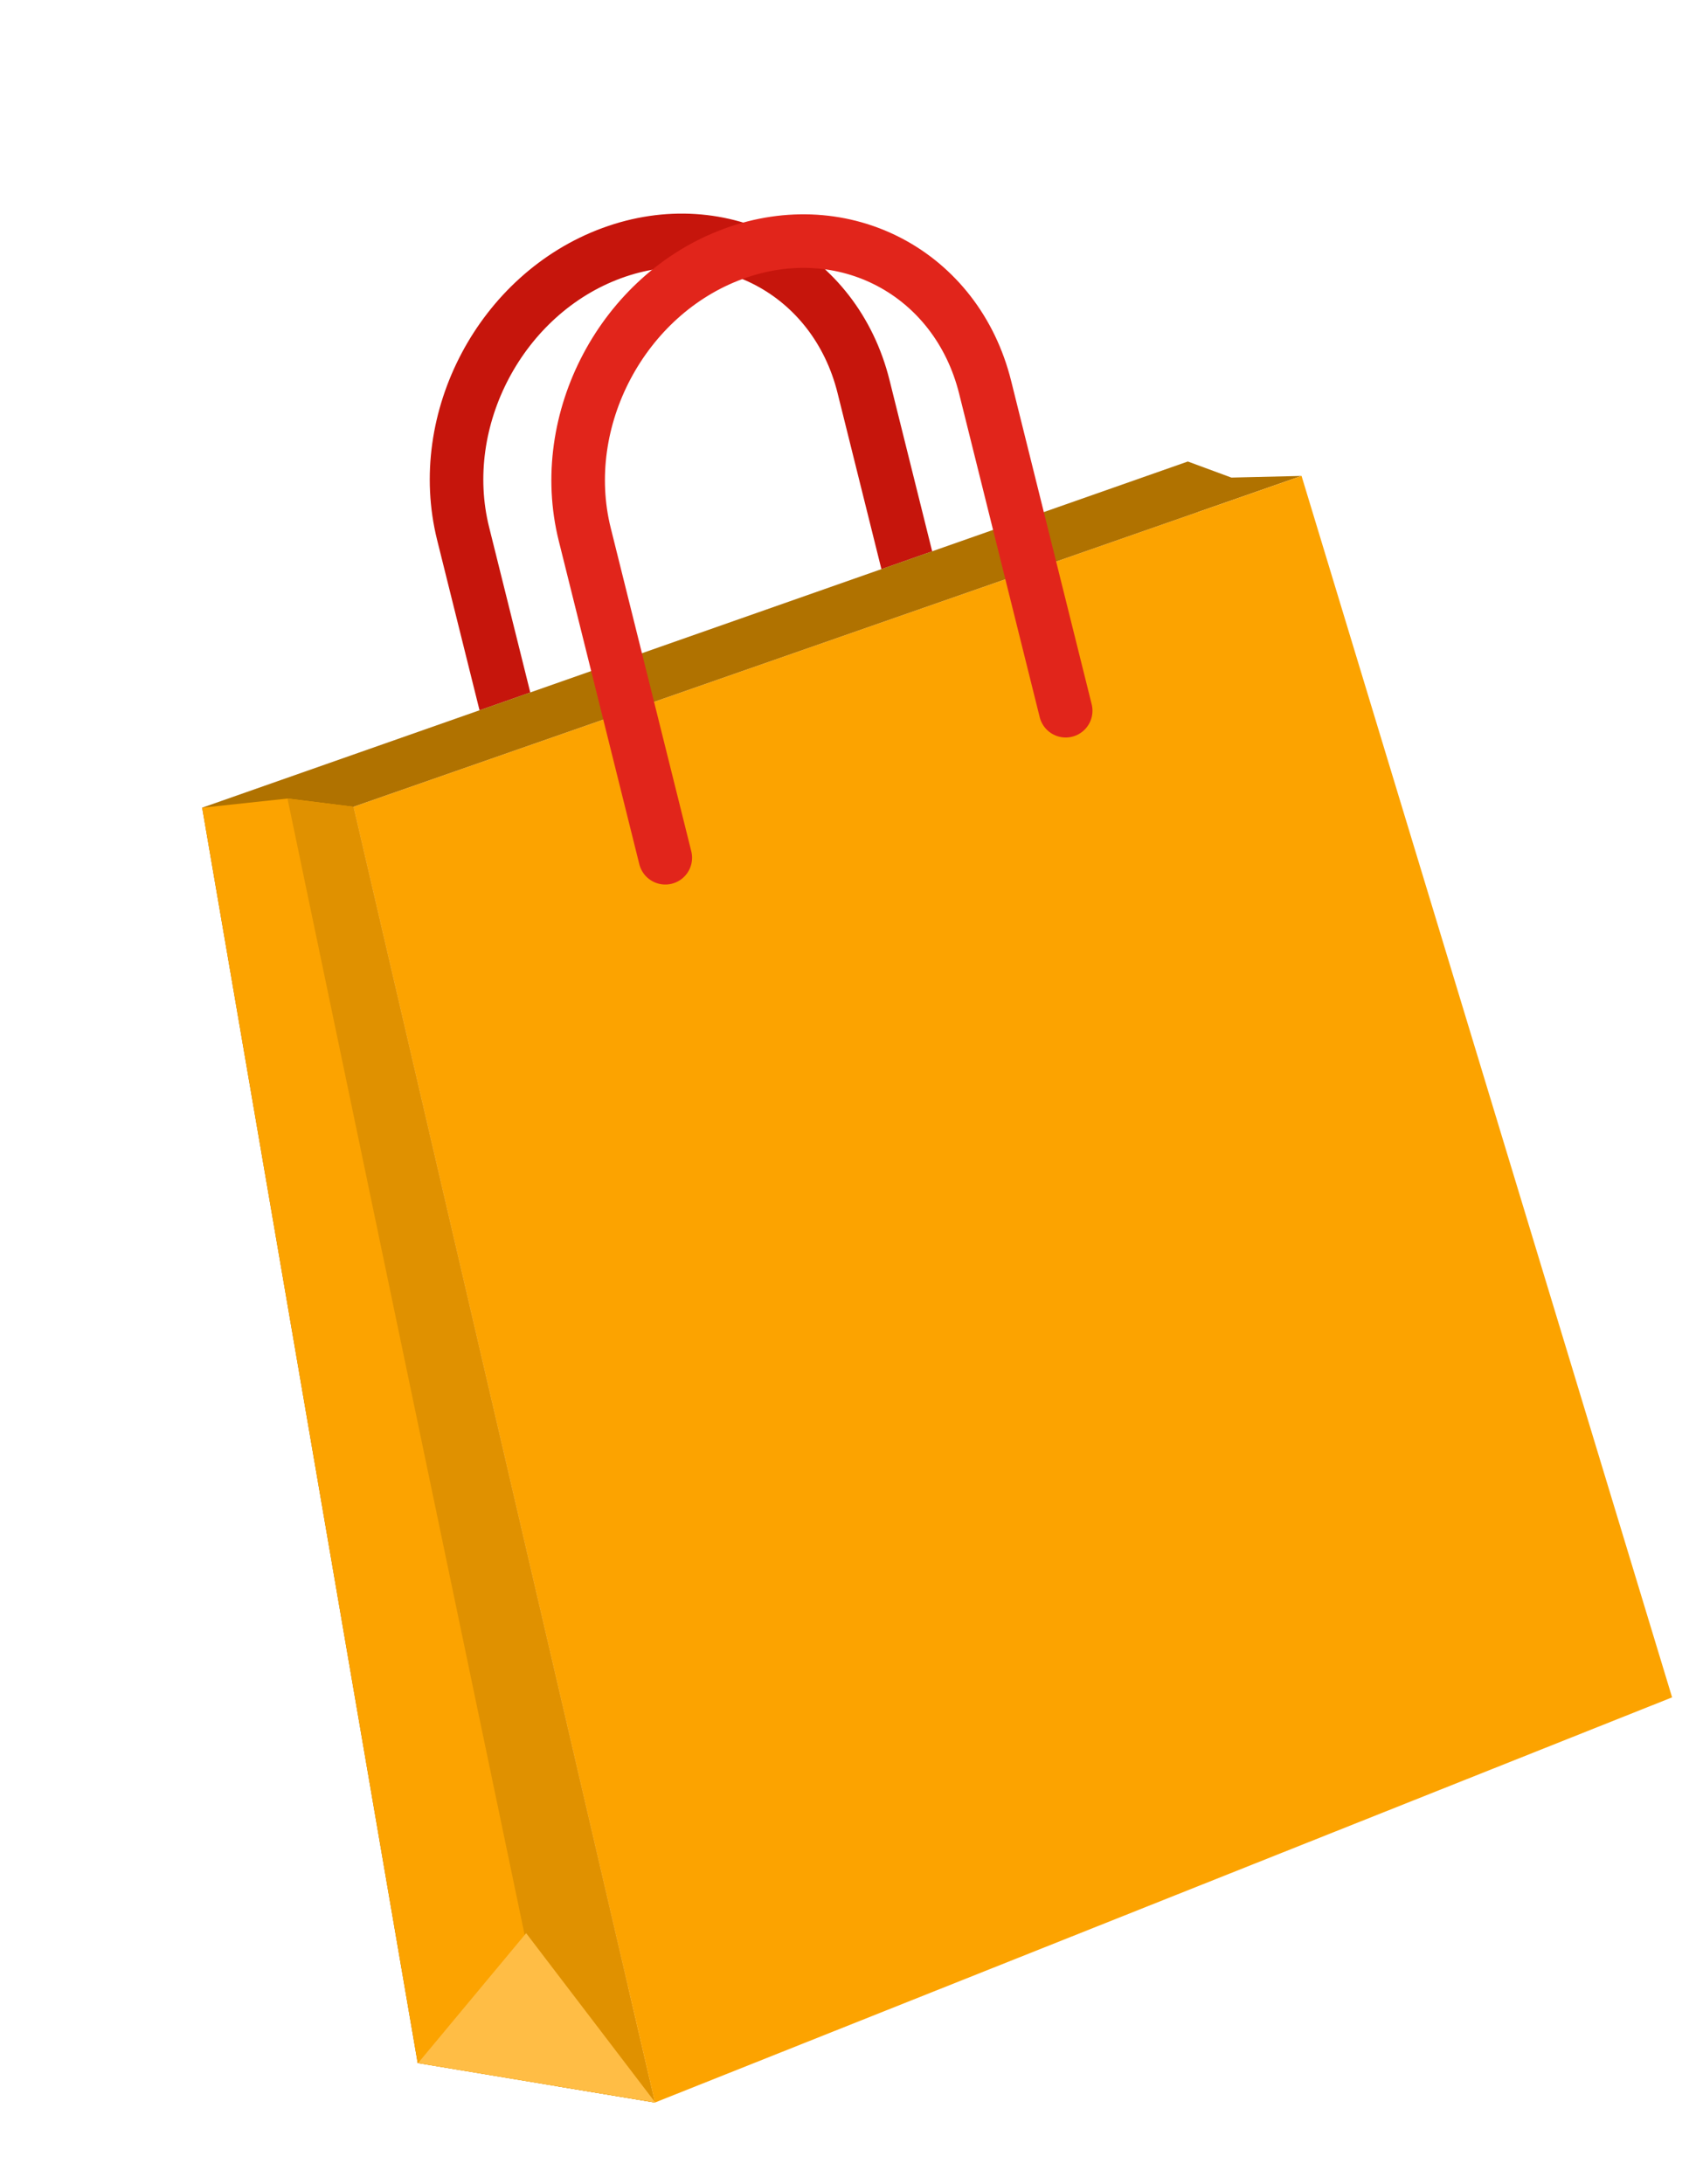
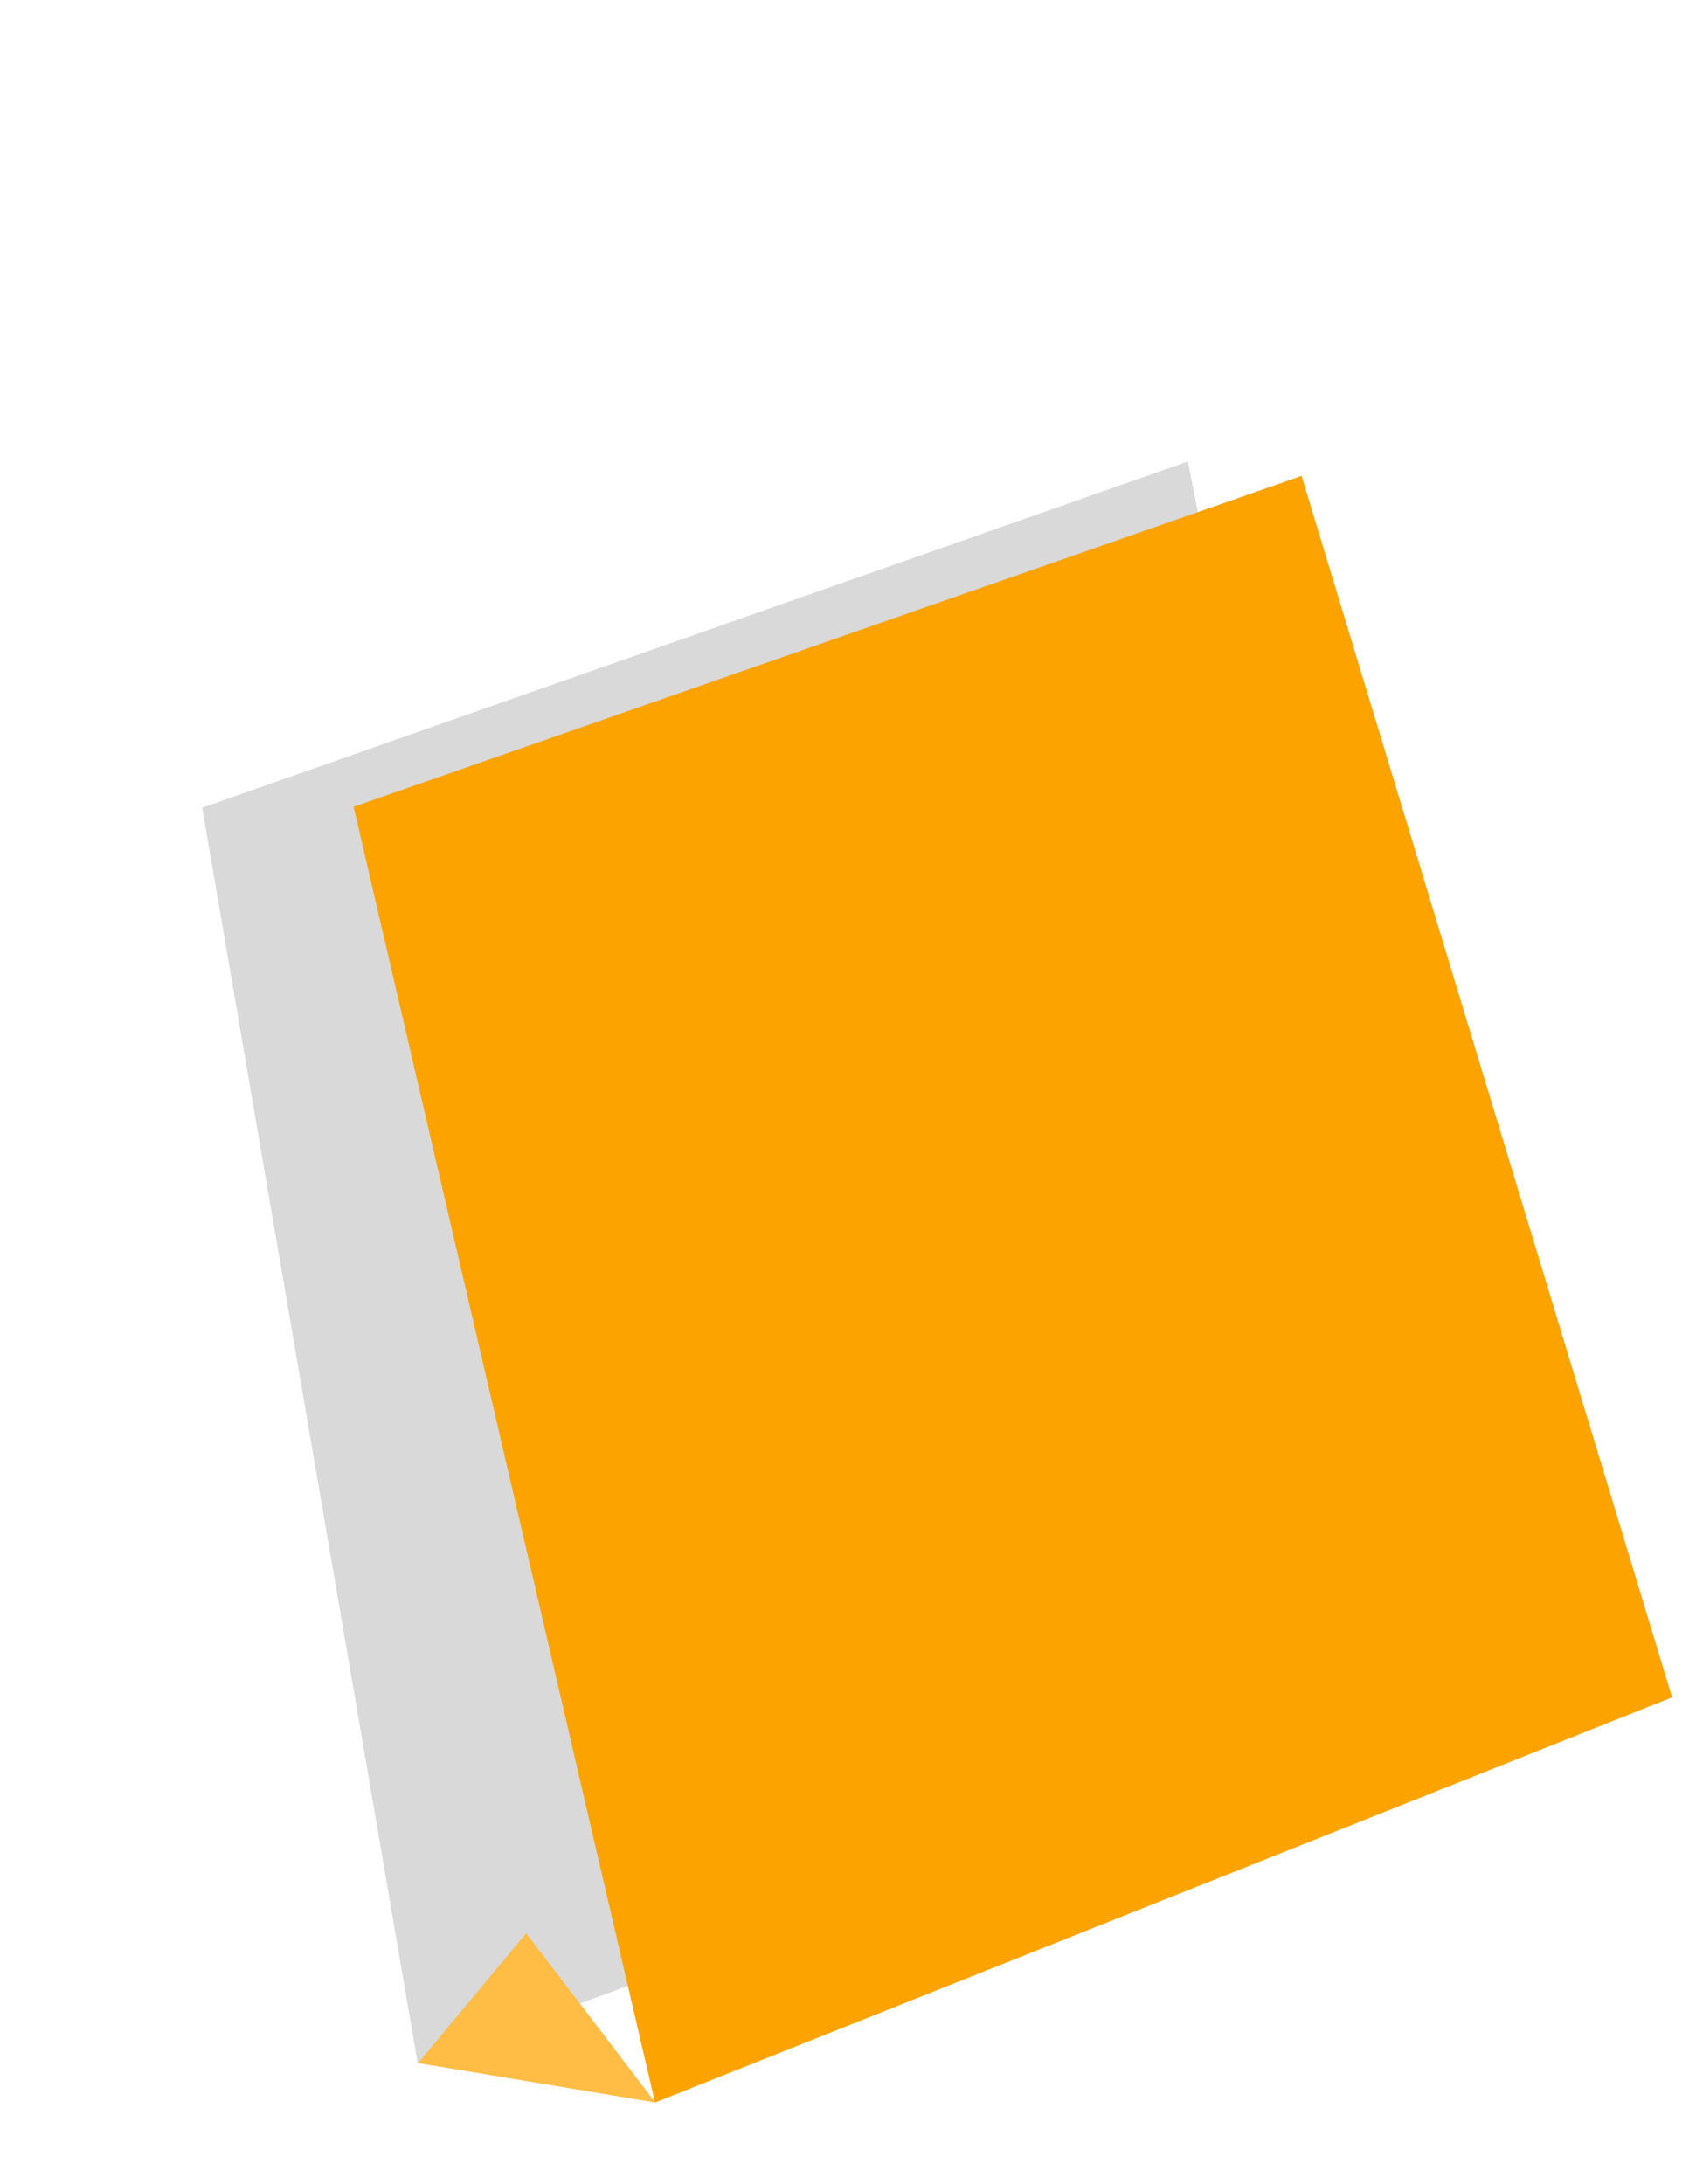
<svg xmlns="http://www.w3.org/2000/svg" width="73" height="94" viewBox="0 0 73 94" fill="none">
-   <path d="M23.401 36.885L19.934 22.965C18.708 18.046 21.573 12.641 26.332 10.893V10.893C31.092 9.146 35.943 11.717 37.169 16.637L40.636 30.557" stroke="#C6150C" stroke-width="2.305" stroke-linecap="round" stroke-linejoin="round" />
  <path d="M17.979 88.79L8.702 34.762L51.129 19.863L61.508 72.807L17.979 88.79Z" fill="#D9D9D9" />
-   <path d="M15.216 34.722L28.19 90.487L17.979 88.79L8.702 34.762L51.129 19.863L53.001 20.554L56.019 20.483L15.216 34.722Z" fill="#B07200" />
-   <path d="M28.19 90.487L15.216 34.722L12.381 34.367L8.702 34.762L17.979 88.79L28.19 90.487Z" fill="#FCA300" />
-   <path d="M28.183 90.487L15.209 34.722L12.374 34.367L23.94 89.782L28.183 90.487Z" fill="#E09100" />
  <path d="M28.193 90.487L15.219 34.722L56.022 20.483L71.971 73.051L28.193 90.487Z" fill="#FCA300" />
  <path d="M28.206 90.488L17.995 88.79L22.647 83.2L28.206 90.488Z" fill="#FFBD45" />
-   <path d="M28.636 36.916L25.168 22.996C23.943 18.076 26.807 12.671 31.567 10.924V10.924C36.326 9.176 41.178 11.748 42.403 16.668L45.87 30.588" stroke="#E1251B" stroke-width="2.305" stroke-linecap="round" stroke-linejoin="round" />
</svg>